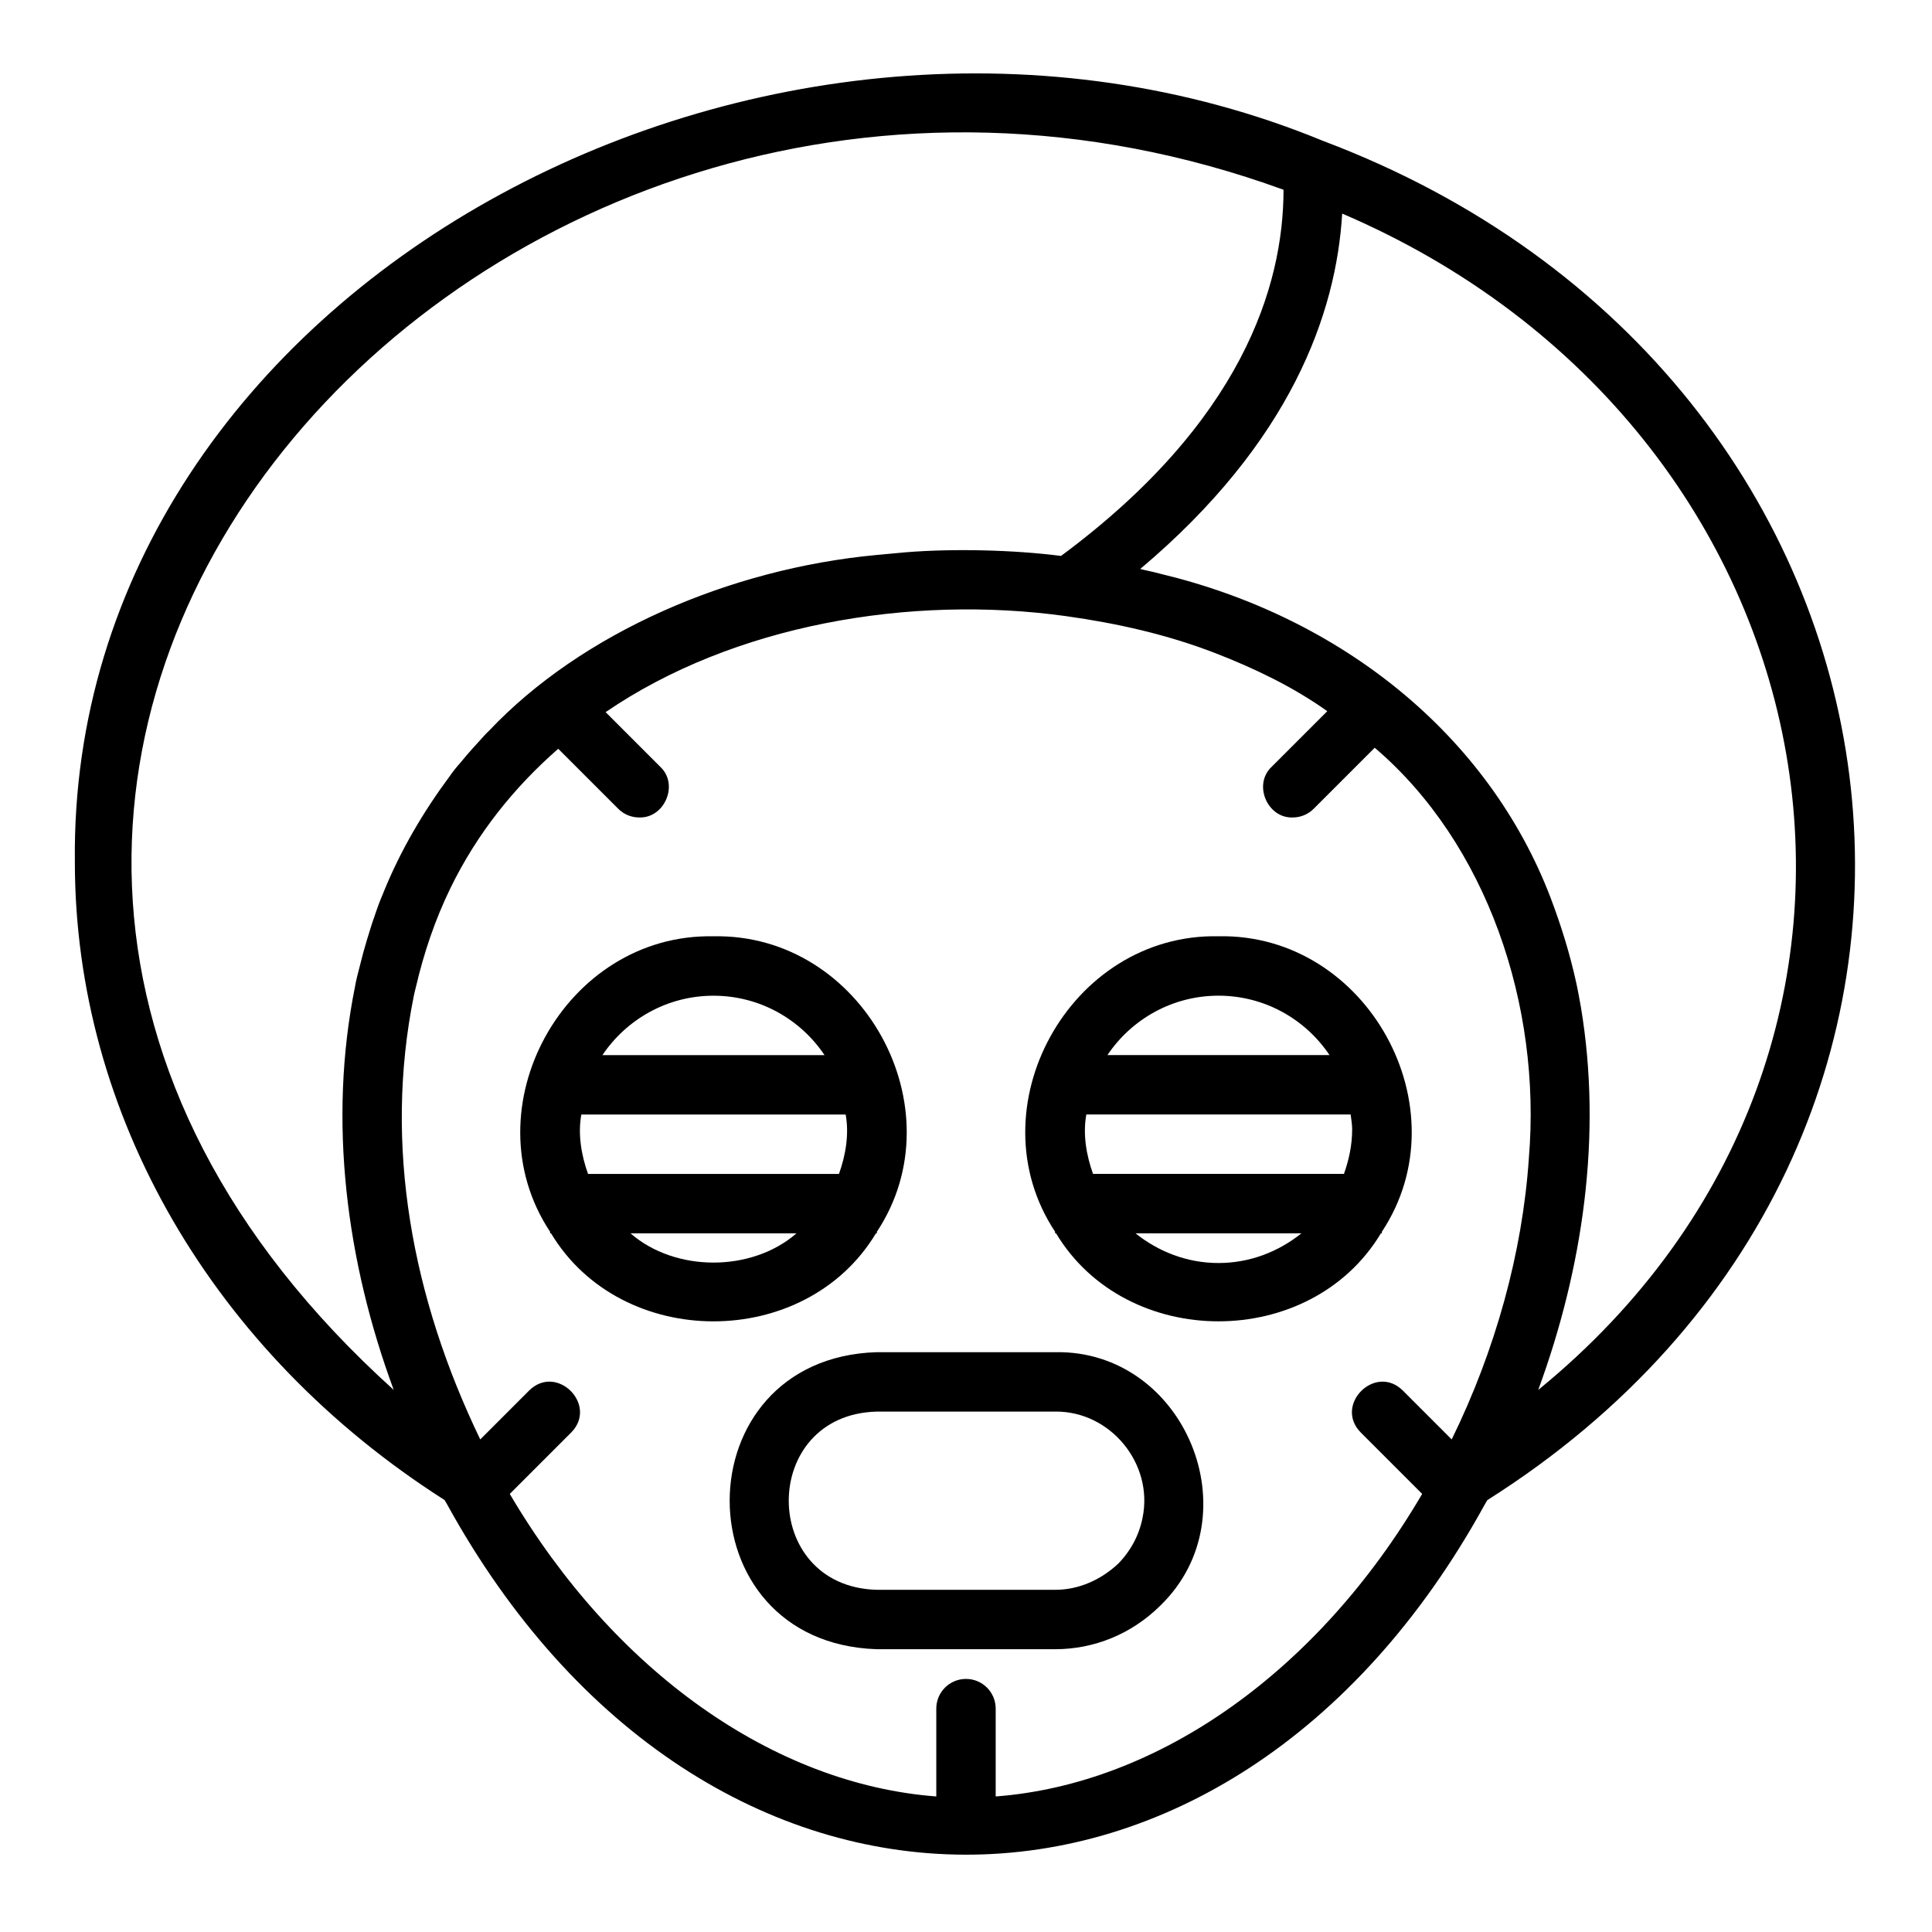
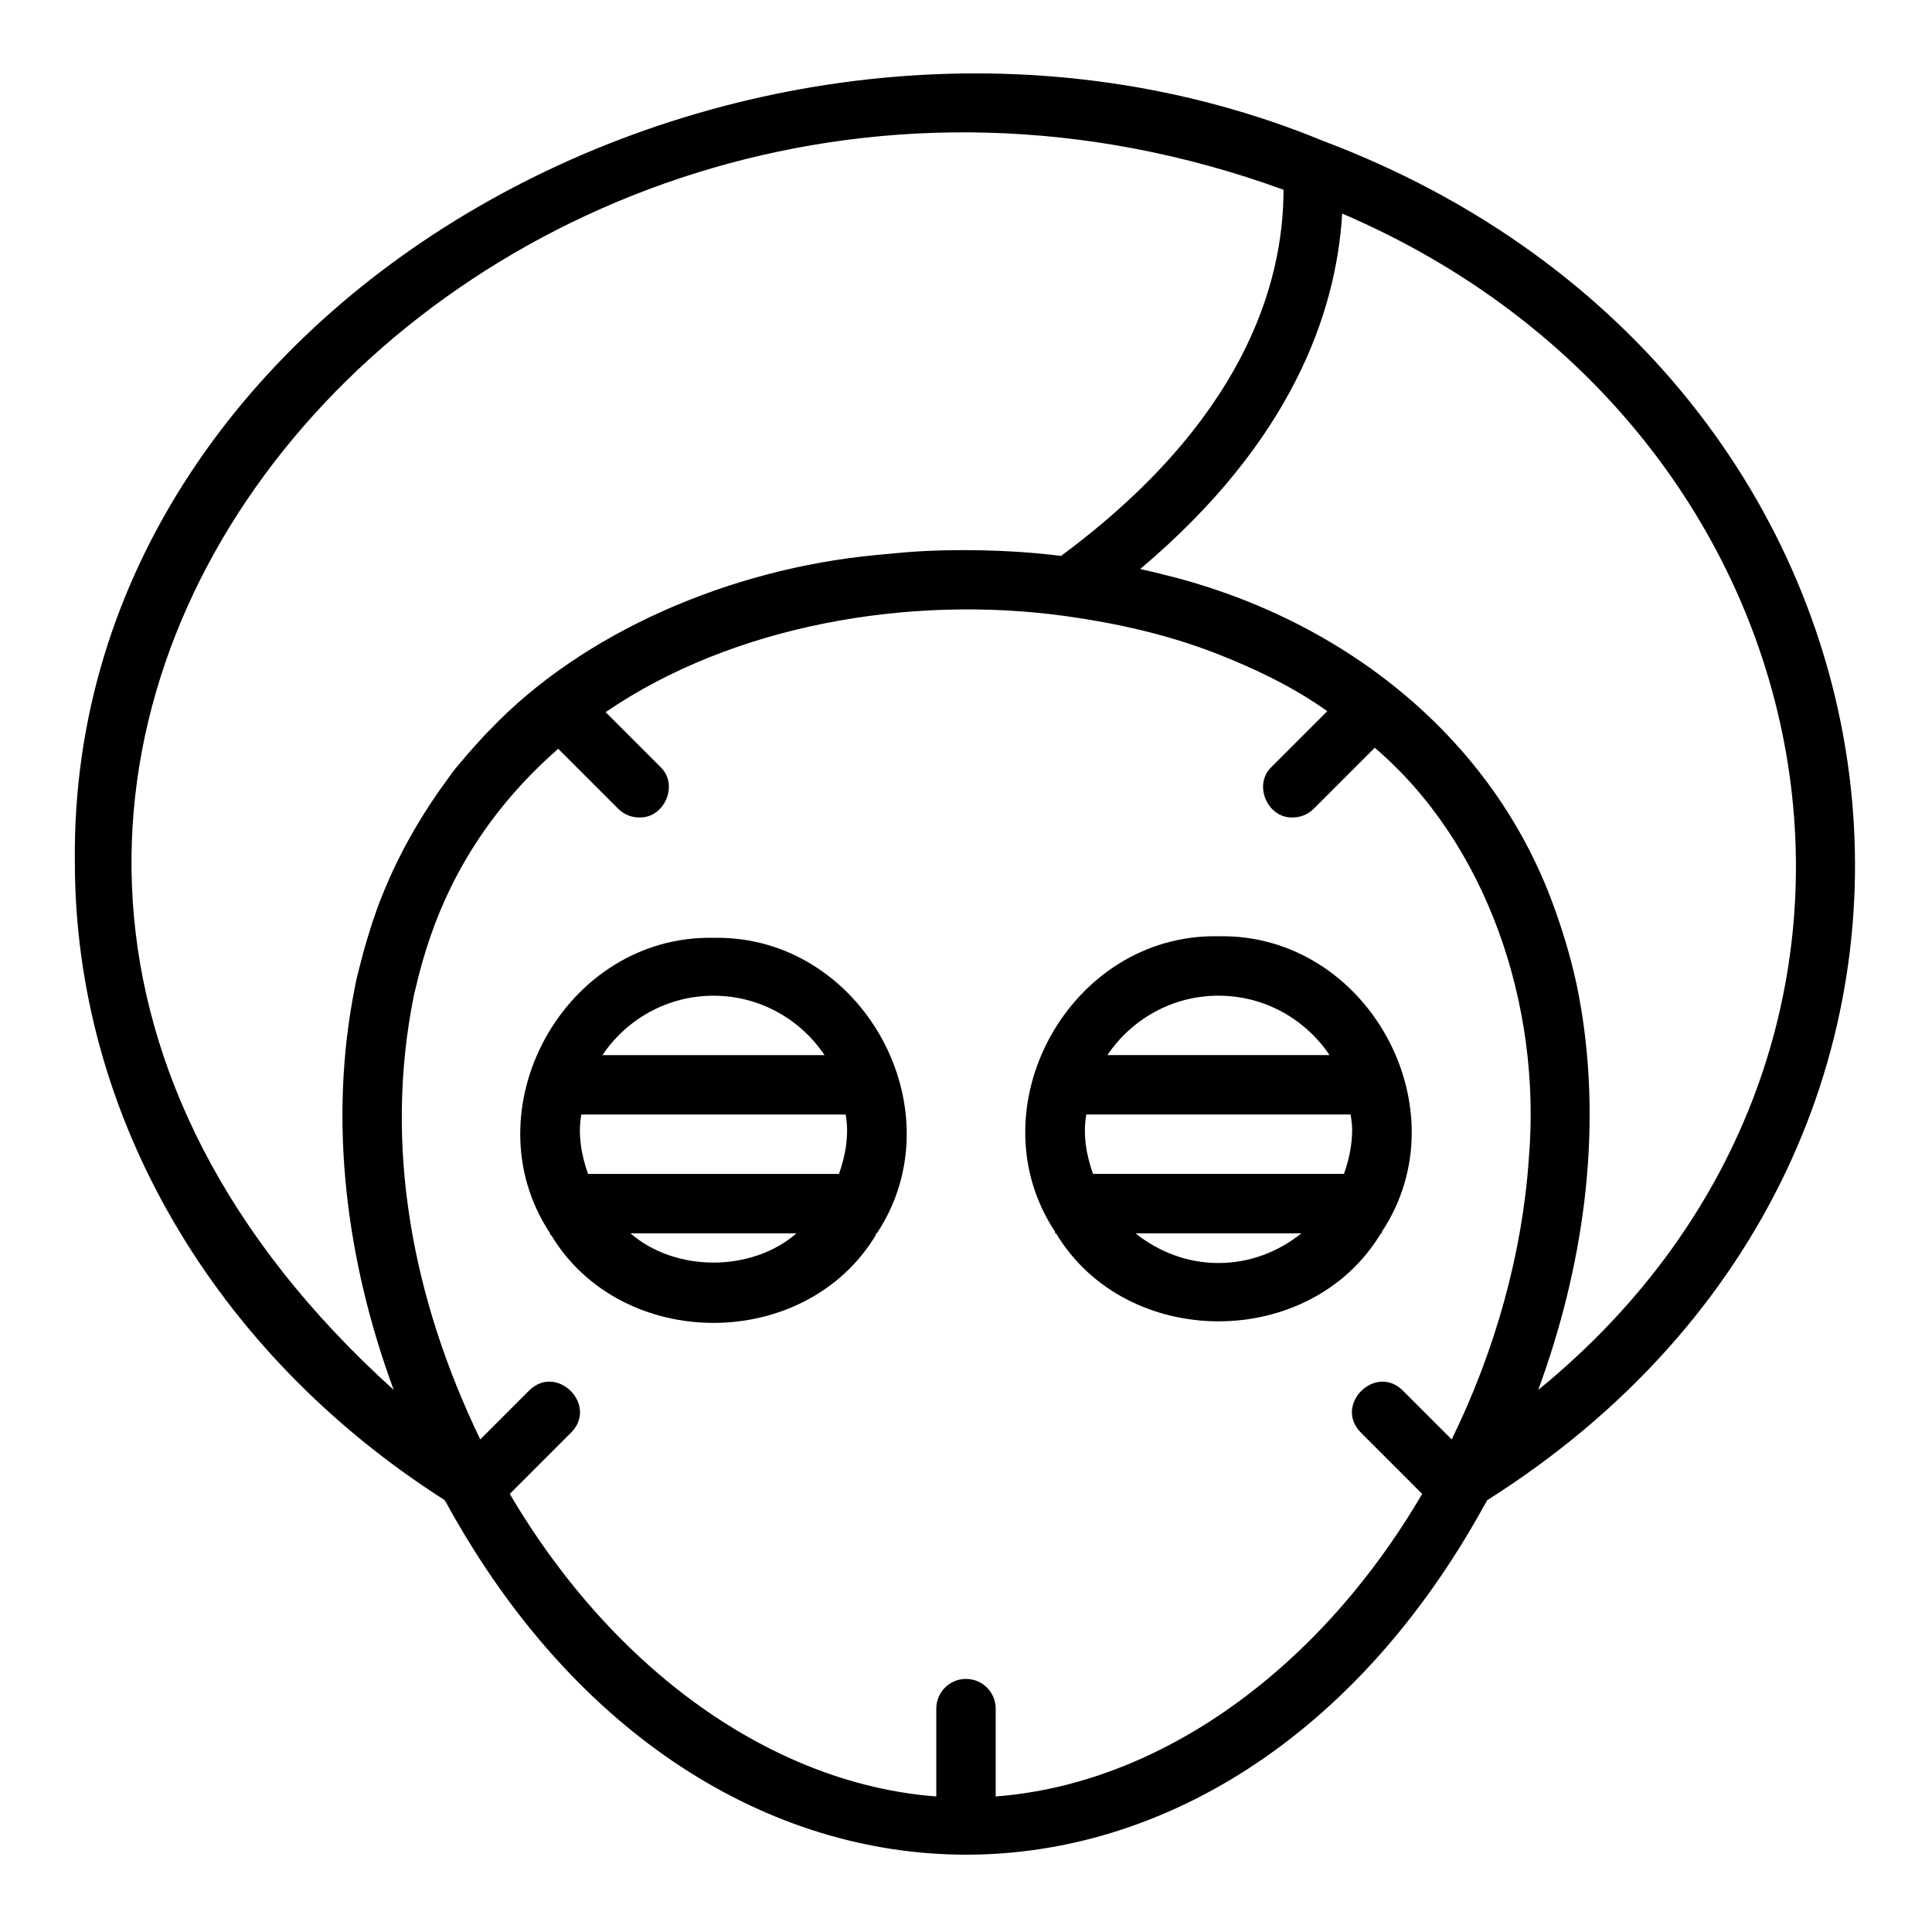
<svg xmlns="http://www.w3.org/2000/svg" fill="#000000" width="800px" height="800px" version="1.1" viewBox="144 144 512 512">
  <g>
    <path d="m494.72 181.38c-146.15-60.238-332.64 38.336-330.88 191.07-0.004 66.938 36.605 129.96 97.965 169.07 0.195 0.332 0.387 0.664 0.539 0.891 68.043 124 207.03 124.11 275.05 0.445 0.273-0.43 0.504-0.871 0.754-1.301 148.97-94.16 121.38-297.96-43.426-360.18zm-249.04 199c-0.043 0.105-0.086 0.207-0.121 0.312-0.879 2-1.621 4.066-2.316 6.148-0.789 2.152-1.336 4.152-1.988 6.195-0.664 2.195-1.324 4.574-1.93 7.078-0.492 1.824-0.961 3.703-1.242 5.344-7.188 35.629-2.289 72.926 10.254 106.88-180.76-163.11 24.371-395.02 235.81-318.05-0.012 25.625-11.133 61.617-58.965 97.039-12.406-1.602-28.43-1.992-41.086-0.973-2.617 0.23-5.301 0.48-7.891 0.73-38.684 3.629-77.953 20.512-102.59 46.555-0.578 0.555-1.129 1.102-1.254 1.277-2.133 2.336-4.269 4.644-6.266 7.113-0.051 0.059-0.098 0.113-0.141 0.168-1.078 1.188-2.055 2.453-2.699 3.398-7.109 9.574-13.102 19.758-17.578 30.777zm303.48 70.625c-1.699 24.949-8.836 50.773-20.445 74.461l-12.949-12.953c-7.309-7.246-18.383 3.824-11.133 11.133 0 0 16.254 16.258 16.254 16.258-27.48 46.93-69.805 76.902-113.02 80.176v-23.277c0-4.352-3.523-7.871-7.871-7.871s-7.871 3.519-7.871 7.871v23.277c-43.094-3.266-85.316-33.098-113.03-80.172l16.258-16.262c7.246-7.309-3.824-18.383-11.133-11.133l-12.949 12.953c-18.133-37.602-25.602-77.938-17.605-117.56 0.145-0.758 0.344-1.496 0.531-2.242 2.113-9.102 5.106-17.941 9.129-26.211 0.004-0.004 0.004-0.012 0.008-0.016 7.113-14.633 16.984-26.844 28.605-37.004l15.898 15.898c1.535 1.539 3.547 2.305 5.562 2.305 6.731 0.234 10.586-8.762 5.566-13.438 0 0-14.469-14.473-14.469-14.473 33.883-23.168 80.707-31.18 122.01-25.441 13.551 1.895 26.809 4.871 39.543 9.797 10.402 4.035 20.602 8.922 29.695 15.391l-14.727 14.727c-5.019 4.676-1.168 13.676 5.566 13.438 2.012 0 4.023-0.766 5.562-2.305l16.172-16.172c29.676 25.301 44.262 68.188 40.84 108.84zm2.488 61.332c11.836-32.199 16.977-67.363 11.324-101.35-0.402-2.227-0.828-4.652-1.273-6.629-1.656-7.562-3.965-15.008-6.699-22.234-0.012-0.031-0.023-0.07-0.035-0.102-16.527-43.348-55.605-74.5-103.39-85.949-1.895-0.539-3.586-0.816-5.402-1.289 39.949-33.641 51.957-67.773 53.52-94.184 132.85 56.91 163.57 220.69 51.961 311.74z" />
    <path d="m466.91 392.12c-39.457-0.805-64.941 45.621-43.297 78.312v0.41h0.25c18.676 31.102 67.426 31.094 86.094 0h0.25v-0.41c21.652-32.695-3.848-79.113-43.297-78.312zm0 15.746c12.254 0 23.066 6.262 29.426 15.742h-58.855c6.367-9.48 17.176-15.742 29.43-15.742zm35.426 35.422c0 4.16-0.852 8.098-2.176 11.809h-66.496c-1.746-4.856-2.742-10.469-1.777-15.742h70.051c0.148 1.309 0.398 2.586 0.398 3.934zm-35.426 35.426c-8.348 0-15.93-3.023-21.992-7.871h43.98c-6.059 4.848-13.641 7.871-21.988 7.871z" />
-     <path d="m376.13 470.85h0.25v-0.41c21.645-32.695-3.84-79.113-43.297-78.312-39.449-0.805-64.949 45.621-43.297 78.312v0.41h0.25c18.676 31.102 67.426 31.09 86.094 0zm-76.293-15.746c-1.746-4.856-2.742-10.469-1.777-15.742h70.051c0.961 5.277-0.031 10.887-1.777 15.742zm33.246-47.23c12.254 0 23.066 6.262 29.426 15.742h-58.855c6.367-9.48 17.176-15.742 29.43-15.742zm-21.992 62.977h43.98c-11.871 10.328-32.105 10.328-43.98 0z" />
-     <path d="m423.61 502.34h-47.23c-51.953 1.586-52.07 77.047 0 78.719h47.23c10.426 0 20.301-4.074 27.805-11.477 0.027-0.023 0.055-0.055 0.082-0.078 24.68-23.906 6.473-67.801-27.887-67.164zm23.164 43.965c-0.898 4.508-3.109 8.688-6.445 12.094-4.519 4.234-10.457 6.945-16.719 6.914 0 0.004-47.23 0.004-47.23 0.004-31.16-0.816-31.113-46.465 0-47.23 0-0.004 47.23-0.004 47.23-0.004 14.691-0.164 26.172 13.867 23.164 28.223z" />
+     <path d="m376.13 470.85h0.25c21.645-32.695-3.84-79.113-43.297-78.312-39.449-0.805-64.949 45.621-43.297 78.312v0.41h0.25c18.676 31.102 67.426 31.09 86.094 0zm-76.293-15.746c-1.746-4.856-2.742-10.469-1.777-15.742h70.051c0.961 5.277-0.031 10.887-1.777 15.742zm33.246-47.23c12.254 0 23.066 6.262 29.426 15.742h-58.855c6.367-9.48 17.176-15.742 29.43-15.742zm-21.992 62.977h43.98c-11.871 10.328-32.105 10.328-43.98 0z" />
  </g>
</svg>